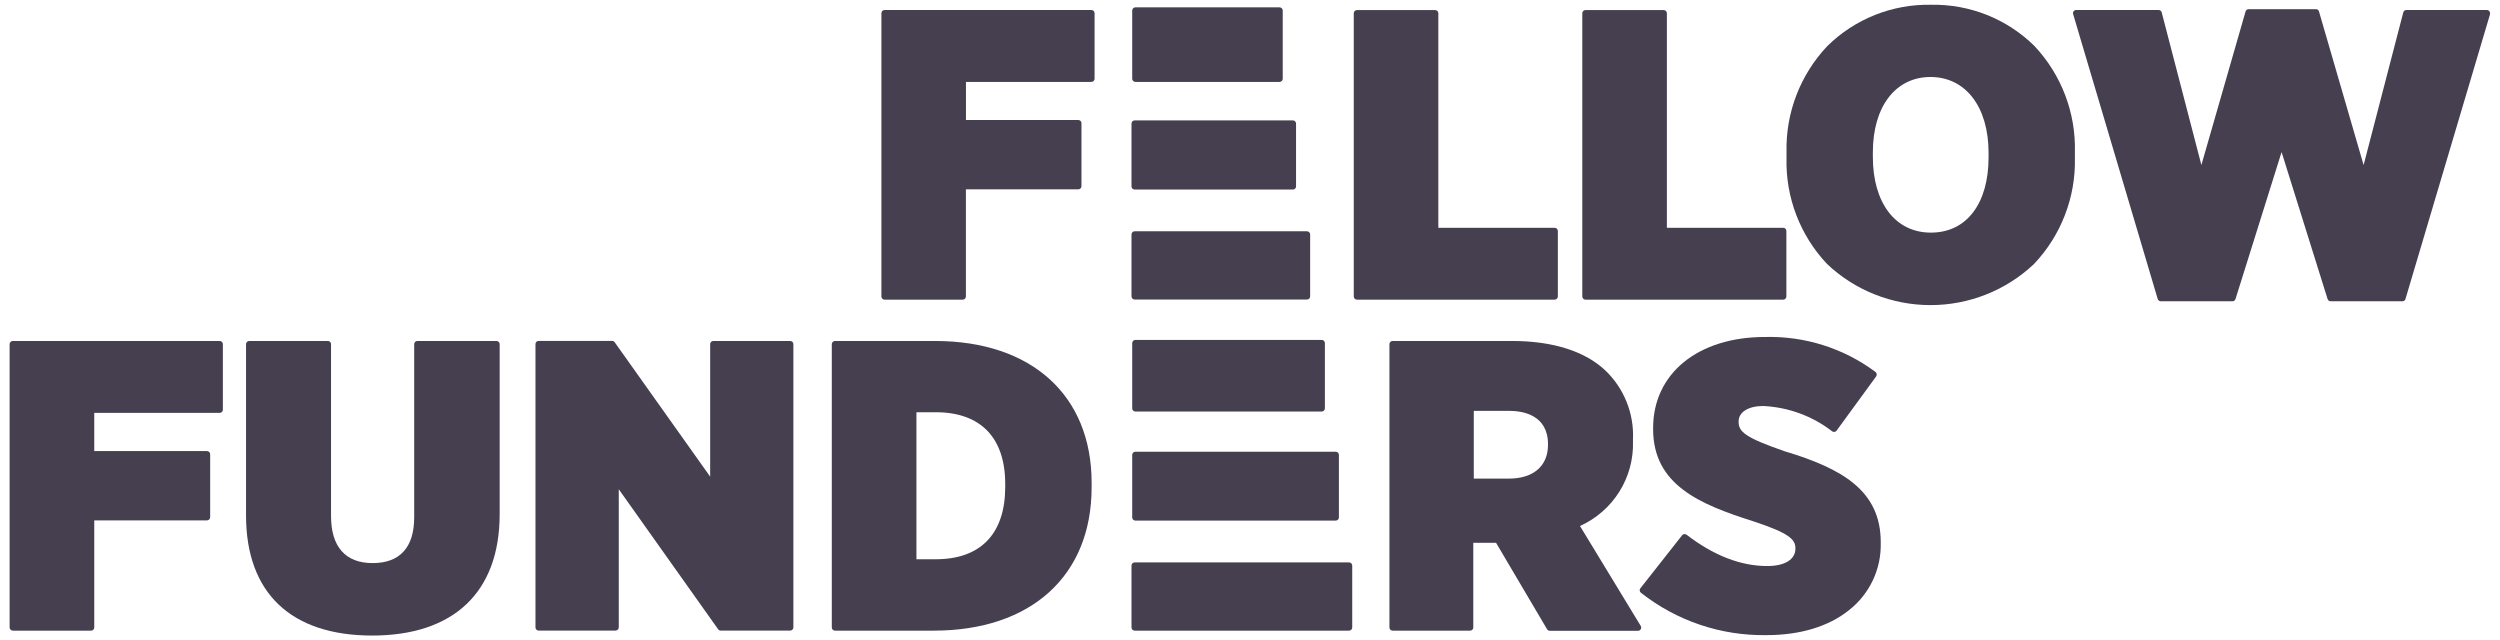
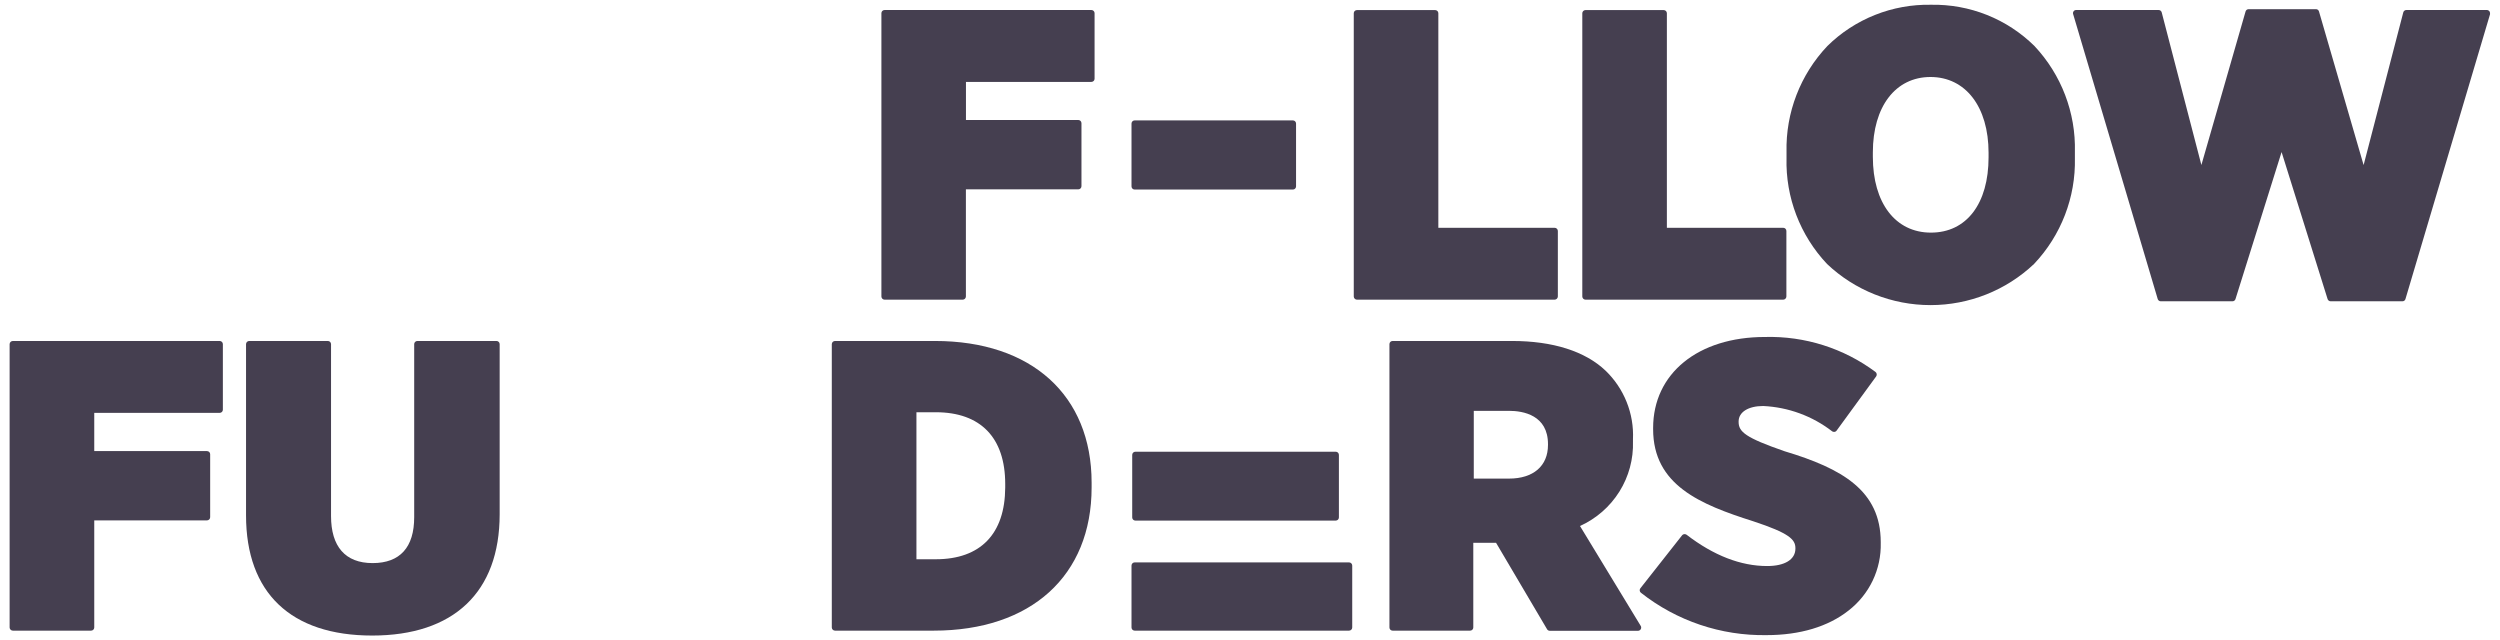
<svg xmlns="http://www.w3.org/2000/svg" width="164" height="42" viewBox="0 0 164 42" fill="none">
-   <path d="M83.939 0.482H74.481C74.366 0.482 74.273 0.574 74.273 0.689V5.166C74.273 5.28 74.366 5.373 74.481 5.373H83.939C84.054 5.373 84.147 5.28 84.147 5.166V0.689C84.147 0.574 84.054 0.482 83.939 0.482Z" fill="#453F50" />
  <path d="M84.813 7.898H74.435C74.32 7.898 74.227 7.991 74.227 8.105V12.229C74.227 12.343 74.32 12.435 74.435 12.435H84.813C84.928 12.435 85.021 12.343 85.021 12.229V8.105C85.021 7.991 84.928 7.898 84.813 7.898Z" fill="#453F50" />
-   <path d="M85.738 15.172H74.435C74.32 15.172 74.227 15.265 74.227 15.379V19.443C74.227 19.557 74.32 19.65 74.435 19.65H85.738C85.853 19.65 85.946 19.557 85.946 19.443V15.379C85.946 15.265 85.853 15.172 85.738 15.172Z" fill="#453F50" />
-   <path d="M86.704 22.299H74.481C74.366 22.299 74.273 22.392 74.273 22.506V26.79C74.273 26.905 74.366 26.997 74.481 26.997H86.704C86.819 26.997 86.912 26.905 86.912 26.79V22.506C86.912 22.392 86.819 22.299 86.704 22.299Z" fill="#453F50" />
  <path d="M87.624 29.633H74.481C74.366 29.633 74.273 29.725 74.273 29.84V33.945C74.273 34.059 74.366 34.151 74.481 34.151H87.624C87.739 34.151 87.832 34.059 87.832 33.945V29.84C87.832 29.725 87.739 29.633 87.624 29.633Z" fill="#453F50" />
  <path d="M88.498 36.893H74.435C74.32 36.893 74.227 36.986 74.227 37.1V41.164C74.227 41.278 74.32 41.37 74.435 41.37H88.498C88.612 41.37 88.706 41.278 88.706 41.164V37.1C88.706 36.986 88.612 36.893 88.498 36.893Z" fill="#453F50" />
  <path d="M71.596 0.657H58.028C57.973 0.657 57.92 0.679 57.881 0.717C57.842 0.756 57.82 0.809 57.82 0.863V19.448C57.82 19.503 57.842 19.556 57.881 19.596C57.92 19.635 57.972 19.658 58.028 19.659H63.155C63.21 19.658 63.263 19.635 63.302 19.596C63.341 19.556 63.363 19.503 63.363 19.448V12.422H70.736C70.791 12.422 70.844 12.4 70.883 12.361C70.922 12.322 70.944 12.27 70.944 12.215V8.082C70.944 8.027 70.923 7.974 70.884 7.934C70.845 7.895 70.792 7.872 70.736 7.871H63.367V5.373H71.596C71.651 5.373 71.704 5.351 71.743 5.312C71.782 5.274 71.804 5.221 71.804 5.166V0.868C71.805 0.84 71.8 0.813 71.79 0.787C71.78 0.762 71.764 0.739 71.745 0.719C71.726 0.699 71.702 0.684 71.677 0.673C71.651 0.662 71.624 0.657 71.596 0.657Z" fill="#453F50" />
  <path d="M102.195 19.448V15.149C102.194 15.094 102.171 15.042 102.131 15.003C102.091 14.964 102.038 14.943 101.982 14.943H94.355V0.868C94.355 0.813 94.333 0.76 94.294 0.722C94.255 0.683 94.202 0.661 94.147 0.661H89.015C88.96 0.661 88.907 0.683 88.868 0.722C88.829 0.76 88.807 0.813 88.807 0.868V19.448C88.807 19.503 88.829 19.556 88.868 19.595C88.907 19.635 88.96 19.658 89.015 19.659H101.987C102.042 19.657 102.094 19.633 102.133 19.594C102.172 19.555 102.194 19.503 102.195 19.448Z" fill="#453F50" />
  <path d="M104.007 19.659H116.979C117.034 19.658 117.087 19.635 117.126 19.595C117.165 19.556 117.187 19.503 117.187 19.448V15.149C117.187 15.095 117.165 15.042 117.126 15.003C117.087 14.964 117.034 14.943 116.979 14.943H109.347V0.868C109.347 0.813 109.325 0.76 109.286 0.722C109.247 0.683 109.194 0.661 109.138 0.661H104.007C103.952 0.661 103.899 0.683 103.86 0.722C103.821 0.76 103.799 0.813 103.799 0.868V19.448C103.799 19.503 103.821 19.556 103.86 19.595C103.899 19.635 103.952 19.658 104.007 19.659Z" fill="#453F50" />
  <path d="M126.668 0.312C125.412 0.289 124.163 0.516 122.997 0.981C121.83 1.446 120.77 2.138 119.877 3.017C118.1 4.895 117.137 7.392 117.196 9.97V10.369C117.129 12.942 118.084 15.438 119.854 17.317C121.684 19.049 124.115 20.015 126.643 20.015C129.171 20.015 131.601 19.049 133.432 17.317C135.209 15.439 136.172 12.942 136.113 10.365V9.965C136.178 7.393 135.226 4.899 133.459 3.017C132.568 2.137 131.507 1.444 130.341 0.979C129.174 0.514 127.925 0.288 126.668 0.312ZM122.859 9.997C122.859 6.994 124.343 5.051 126.641 5.051C128.938 5.051 130.45 7.003 130.45 10.025V10.314C130.45 13.363 129.003 15.26 126.668 15.26C124.334 15.26 122.859 13.308 122.859 10.291V9.997Z" fill="#453F50" />
  <path d="M163.161 0.657H157.854C157.808 0.657 157.764 0.673 157.728 0.701C157.692 0.729 157.667 0.769 157.655 0.813L155.053 10.828L152.126 0.753C152.115 0.709 152.089 0.671 152.053 0.643C152.017 0.616 151.973 0.601 151.928 0.602H147.508C147.463 0.602 147.419 0.617 147.383 0.644C147.347 0.672 147.321 0.71 147.309 0.753L144.411 10.824L141.808 0.813C141.797 0.769 141.771 0.729 141.736 0.701C141.7 0.673 141.655 0.657 141.609 0.657H136.196C136.164 0.656 136.132 0.663 136.102 0.677C136.073 0.692 136.048 0.713 136.03 0.739C136.01 0.765 135.996 0.795 135.991 0.827C135.985 0.859 135.987 0.892 135.997 0.923L141.545 19.613C141.558 19.657 141.584 19.695 141.621 19.722C141.658 19.75 141.702 19.765 141.748 19.765H146.45C146.494 19.765 146.538 19.75 146.573 19.724C146.609 19.697 146.635 19.66 146.648 19.618L149.672 9.974L152.69 19.618C152.704 19.66 152.731 19.698 152.768 19.724C152.804 19.751 152.849 19.765 152.894 19.765H157.6C157.645 19.765 157.69 19.75 157.726 19.723C157.762 19.695 157.787 19.657 157.799 19.613L163.346 0.937C163.351 0.913 163.351 0.888 163.346 0.863C163.346 0.812 163.328 0.763 163.294 0.725C163.259 0.687 163.212 0.662 163.161 0.657Z" fill="#453F50" />
  <path d="M14.412 22.368H0.844C0.788 22.368 0.735 22.39 0.695 22.428C0.655 22.467 0.632 22.52 0.631 22.575V41.164C0.632 41.219 0.655 41.272 0.695 41.31C0.735 41.349 0.788 41.37 0.844 41.37H5.975C6.03 41.37 6.083 41.349 6.122 41.31C6.161 41.271 6.183 41.219 6.183 41.164V34.138H13.579C13.635 34.137 13.688 34.114 13.727 34.074C13.766 34.035 13.787 33.982 13.787 33.927V29.798C13.787 29.771 13.782 29.744 13.772 29.719C13.761 29.694 13.746 29.671 13.727 29.652C13.707 29.633 13.684 29.618 13.659 29.607C13.634 29.597 13.607 29.592 13.579 29.592H6.183V27.084H14.412C14.467 27.084 14.52 27.062 14.559 27.024C14.598 26.985 14.62 26.933 14.62 26.878V22.575C14.62 22.548 14.614 22.521 14.604 22.496C14.593 22.471 14.578 22.448 14.559 22.429C14.539 22.41 14.517 22.394 14.491 22.384C14.466 22.373 14.439 22.368 14.412 22.368Z" fill="#453F50" />
  <path d="M32.57 22.368H27.379C27.351 22.368 27.324 22.373 27.299 22.384C27.274 22.394 27.251 22.41 27.232 22.429C27.212 22.448 27.197 22.471 27.186 22.496C27.176 22.521 27.171 22.548 27.171 22.575V33.931C27.171 35.897 26.246 36.939 24.443 36.939C22.64 36.939 21.716 35.842 21.716 33.853V22.575C21.716 22.548 21.71 22.521 21.7 22.496C21.689 22.471 21.674 22.448 21.655 22.429C21.635 22.41 21.612 22.394 21.587 22.384C21.562 22.373 21.535 22.368 21.508 22.368H16.348C16.321 22.368 16.294 22.373 16.269 22.384C16.244 22.394 16.221 22.41 16.201 22.429C16.182 22.448 16.167 22.471 16.156 22.496C16.146 22.521 16.14 22.548 16.14 22.575V33.807C16.14 38.891 19.081 41.692 24.415 41.692C29.75 41.692 32.778 38.863 32.778 33.729V22.575C32.778 22.52 32.756 22.467 32.717 22.429C32.678 22.39 32.625 22.368 32.57 22.368Z" fill="#453F50" />
-   <path d="M51.838 22.368H46.795C46.767 22.368 46.74 22.374 46.715 22.384C46.69 22.395 46.667 22.41 46.648 22.429C46.628 22.448 46.613 22.471 46.602 22.496C46.592 22.521 46.587 22.548 46.587 22.575V31.268L40.323 22.451C40.303 22.424 40.278 22.401 40.248 22.386C40.218 22.371 40.185 22.363 40.151 22.364H35.334C35.279 22.364 35.226 22.386 35.187 22.424C35.148 22.463 35.127 22.516 35.127 22.57V41.159C35.127 41.214 35.148 41.267 35.187 41.306C35.226 41.344 35.279 41.366 35.334 41.366H40.378C40.434 41.366 40.487 41.344 40.527 41.306C40.566 41.267 40.59 41.215 40.591 41.159V32.095L47.109 41.279C47.128 41.306 47.154 41.329 47.183 41.344C47.213 41.359 47.246 41.367 47.28 41.366H51.838C51.893 41.366 51.946 41.344 51.985 41.306C52.024 41.267 52.046 41.214 52.046 41.159V22.575C52.046 22.52 52.024 22.468 51.985 22.429C51.946 22.39 51.893 22.368 51.838 22.368Z" fill="#453F50" />
  <path d="M61.334 22.368H54.778C54.723 22.368 54.669 22.39 54.63 22.428C54.59 22.467 54.567 22.52 54.566 22.575V41.164C54.567 41.219 54.59 41.272 54.63 41.31C54.669 41.349 54.723 41.37 54.778 41.37H61.25C67.639 41.37 71.61 37.77 71.61 31.975V31.658C71.606 25.927 67.667 22.368 61.334 22.368ZM61.389 36.687H60.118V27.043H61.389C64.325 27.043 65.942 28.71 65.942 31.745V31.984C65.929 35.02 64.325 36.687 61.389 36.687Z" fill="#453F50" />
  <path d="M103.647 34.505C104.714 34.023 105.613 33.239 106.232 32.25C106.85 31.261 107.161 30.112 107.123 28.949V28.816C107.161 27.981 107.019 27.147 106.708 26.371C106.398 25.594 105.924 24.892 105.32 24.311C103.984 23.043 101.867 22.368 99.19 22.368H91.355C91.299 22.368 91.246 22.39 91.207 22.429C91.168 22.467 91.147 22.52 91.147 22.575V41.164C91.147 41.219 91.168 41.271 91.207 41.31C91.246 41.349 91.299 41.37 91.355 41.37H96.44C96.495 41.37 96.548 41.349 96.587 41.31C96.626 41.271 96.648 41.219 96.648 41.164V35.607H98.141L101.488 41.279C101.506 41.31 101.532 41.336 101.564 41.354C101.596 41.371 101.632 41.38 101.668 41.38H107.456C107.492 41.379 107.528 41.368 107.559 41.35C107.59 41.331 107.616 41.305 107.634 41.274C107.652 41.242 107.662 41.207 107.662 41.171C107.663 41.135 107.654 41.099 107.636 41.067L103.647 34.505ZM101.548 29.137V29.188C101.548 30.565 100.591 31.396 98.992 31.396H96.68V26.951H98.992C99.925 26.951 101.548 27.236 101.548 29.137Z" fill="#453F50" />
  <path d="M117.067 29.601C114.506 28.714 114.053 28.329 114.053 27.677V27.649C114.053 27.034 114.686 26.634 115.666 26.634C117.311 26.711 118.892 27.291 120.192 28.297C120.228 28.32 120.269 28.332 120.312 28.333C120.345 28.334 120.379 28.326 120.409 28.311C120.438 28.296 120.464 28.273 120.483 28.246L123.076 24.692C123.107 24.647 123.12 24.593 123.112 24.539C123.105 24.485 123.077 24.437 123.035 24.402C120.947 22.845 118.391 22.036 115.782 22.106C111.394 22.106 108.445 24.499 108.445 28.076V28.154C108.445 31.828 111.547 33.095 115.005 34.193C117.376 34.974 117.779 35.387 117.779 35.961V35.988C117.779 36.705 117.081 37.132 115.929 37.132C114.191 37.132 112.416 36.443 110.641 35.079C110.603 35.053 110.558 35.038 110.511 35.038C110.48 35.038 110.448 35.045 110.42 35.059C110.391 35.072 110.366 35.092 110.345 35.116L107.608 38.592C107.574 38.635 107.558 38.689 107.565 38.743C107.571 38.797 107.598 38.847 107.641 38.881C109.985 40.732 112.903 41.716 115.897 41.664C118.07 41.664 119.928 41.109 121.264 40.052C121.94 39.528 122.484 38.854 122.851 38.083C123.217 37.313 123.398 36.468 123.377 35.616V35.561C123.372 32.186 120.853 30.739 117.067 29.601Z" fill="#453F50" />
</svg>